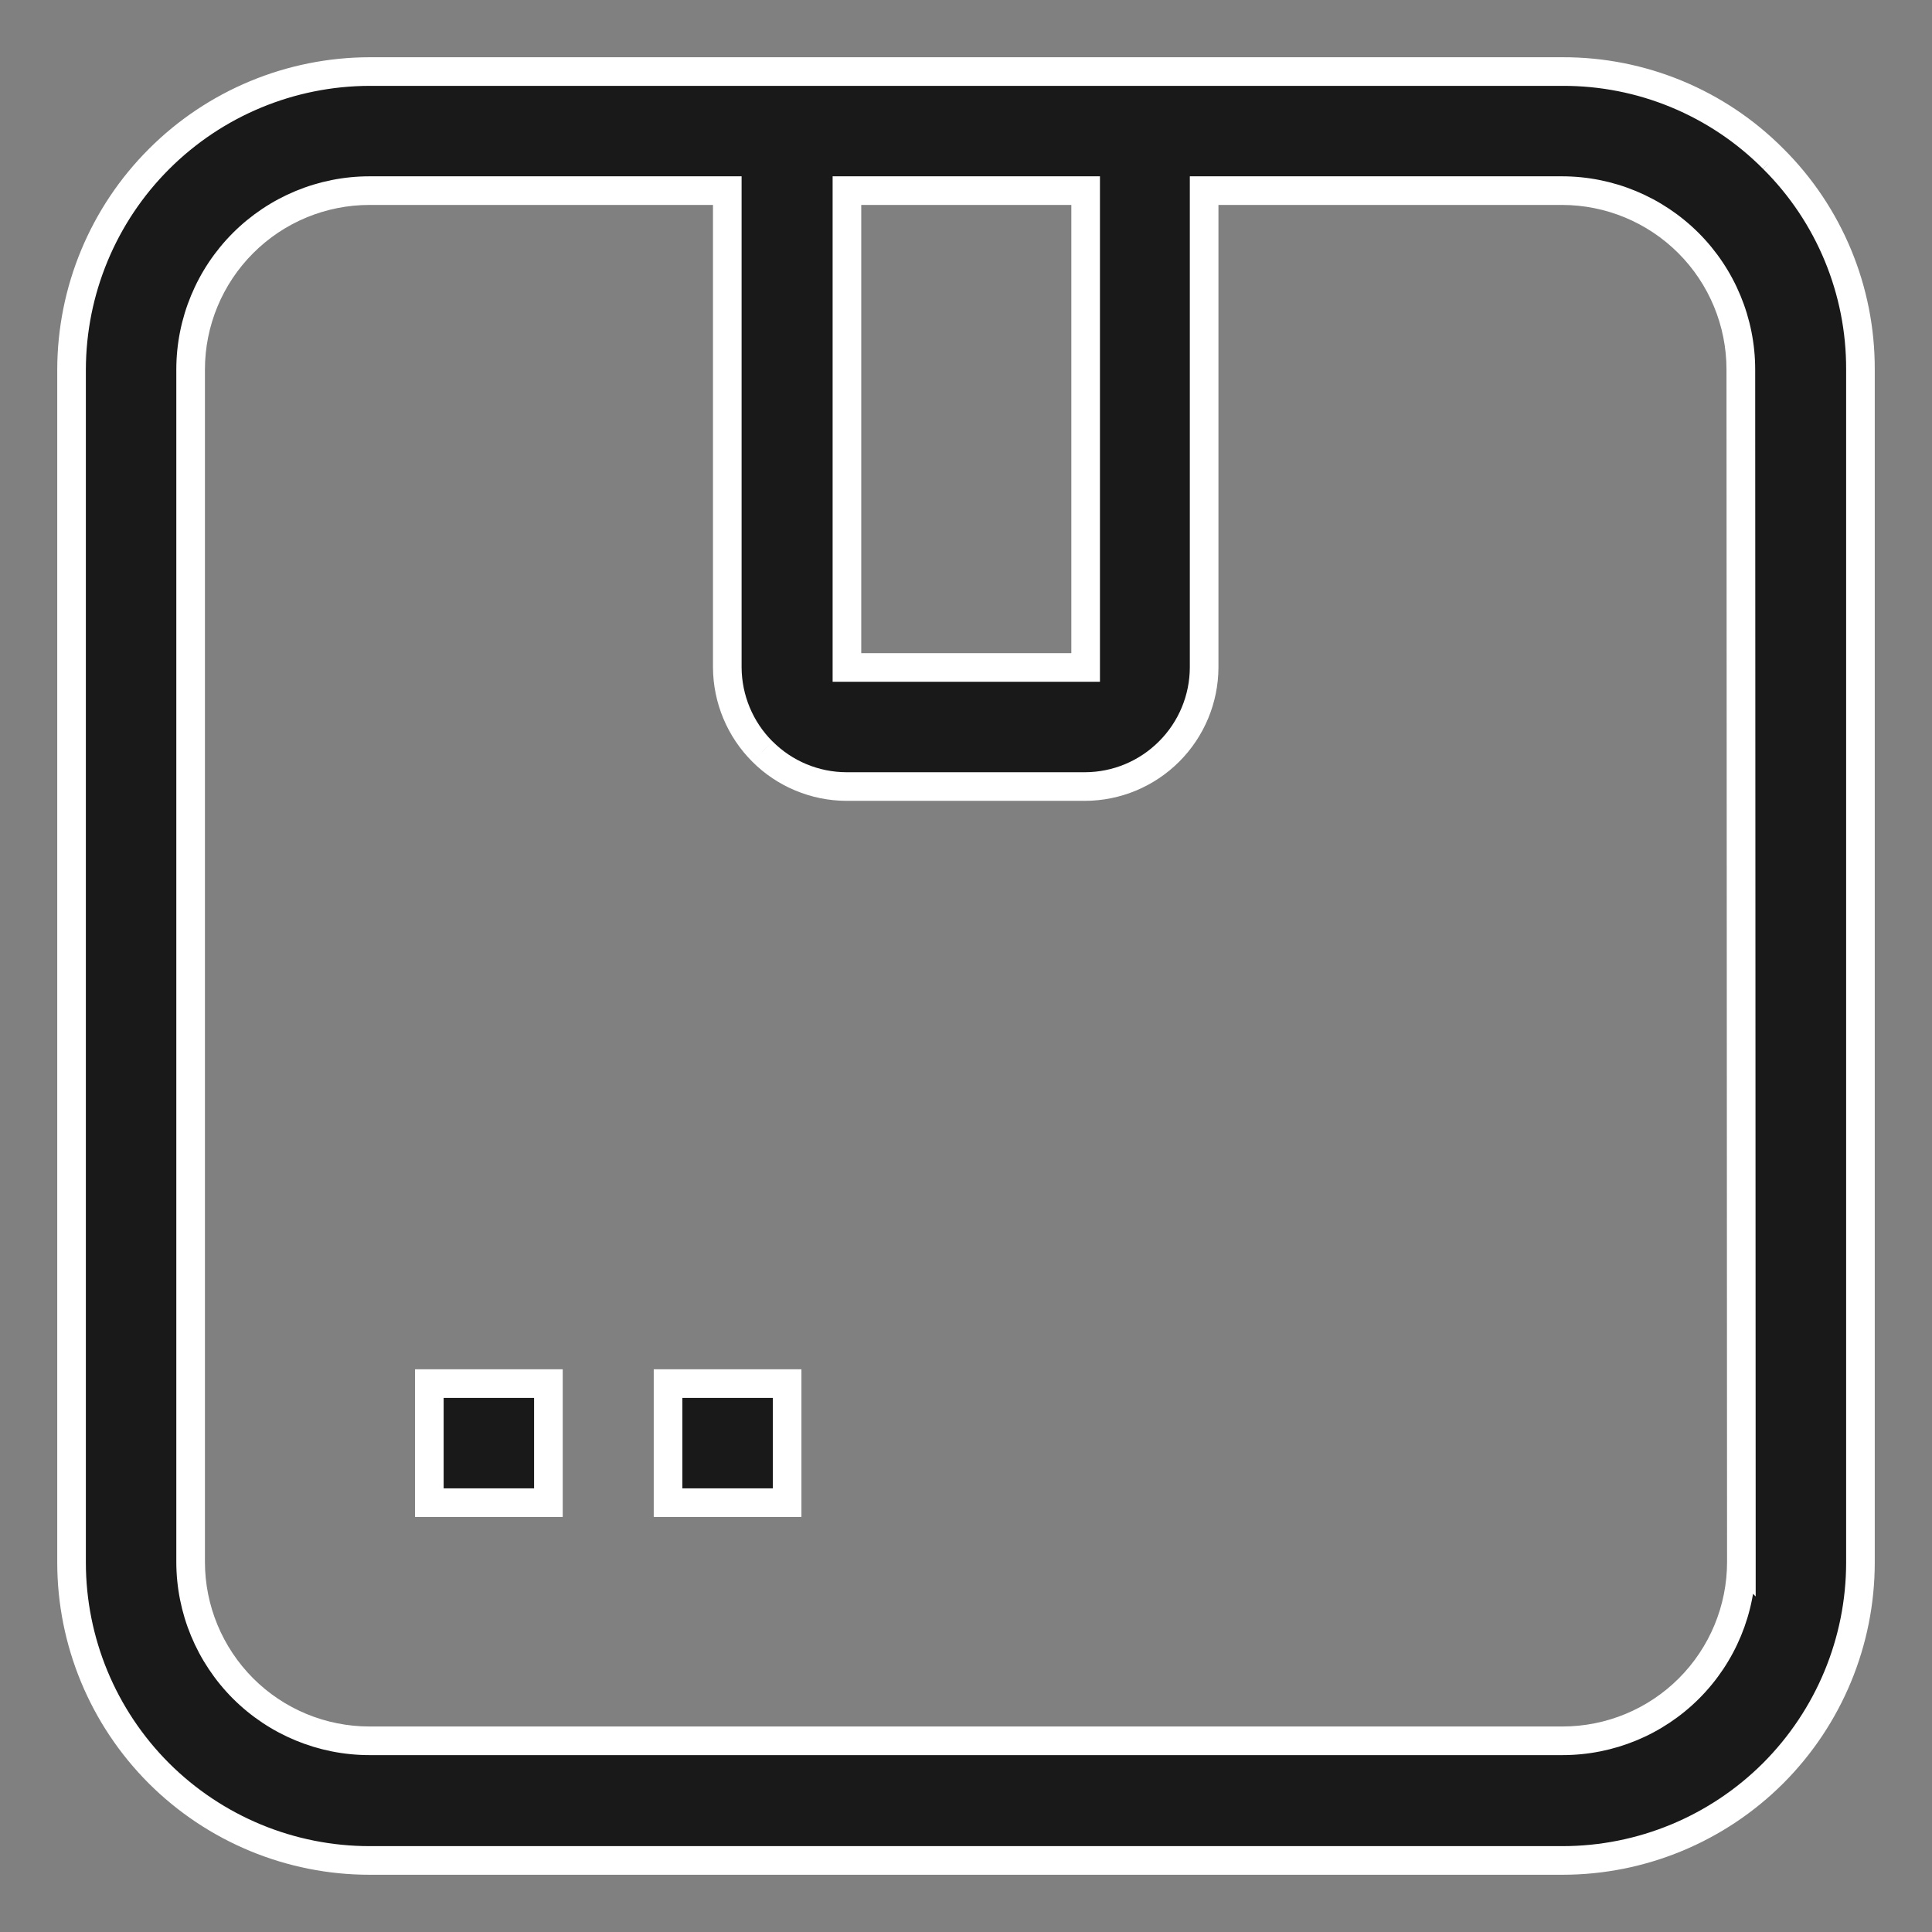
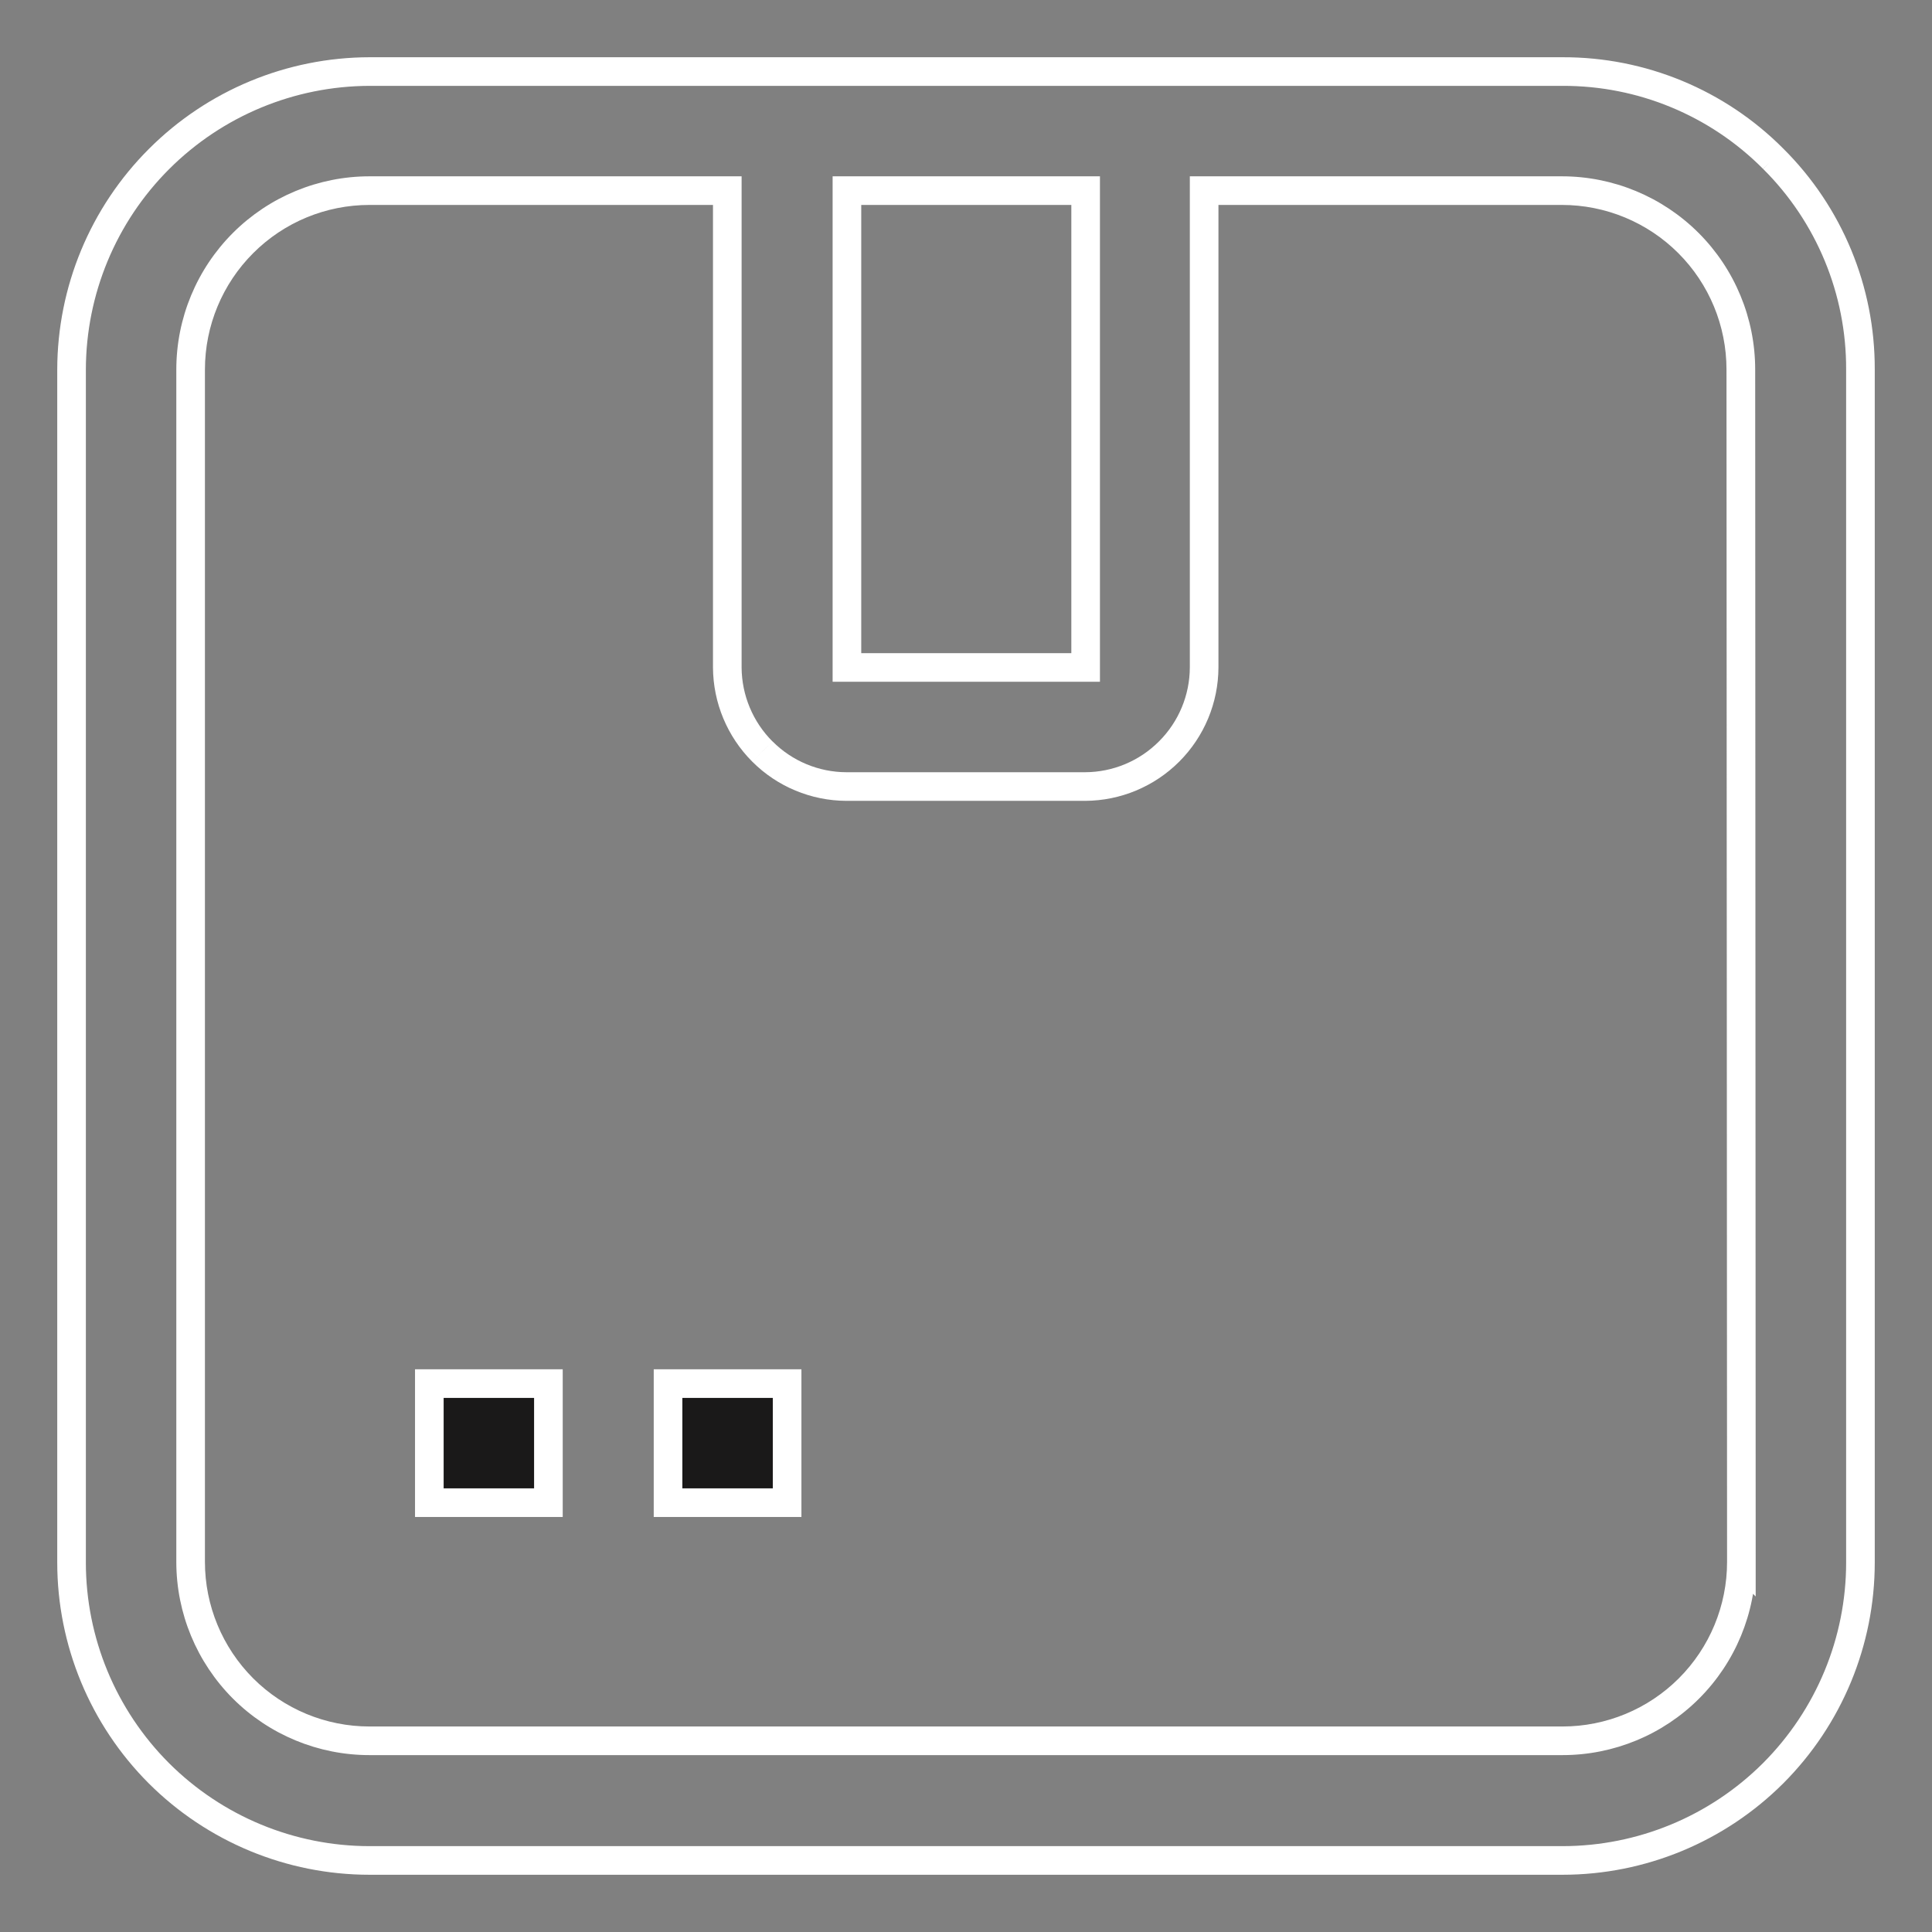
<svg xmlns="http://www.w3.org/2000/svg" width="27" height="27" viewBox="0 0 27 27" fill="none">
  <rect x="0" y="0" width="27" height="27" fill="#808080" stroke="none" />
-   <path fill-rule="evenodd" clip-rule="evenodd" d="M24.781 2.219C24.002 1.435 22.941 0.996 21.836 1H5.164C4.06 1.002 3.002 1.442 2.222 2.222C1.442 3.002 1.002 4.061 1 5.164V21.836C1 22.94 1.439 23.999 2.22 24.78C3.001 25.561 4.06 26 5.164 26H21.836C22.94 26 23.999 25.561 24.78 24.78C25.561 23.999 26 22.94 26 21.836V5.164C26.004 4.059 25.565 2.998 24.781 2.219L24.781 2.219ZM11.836 2.664H15.172V9.328H11.836V2.664ZM24.336 21.828L24.336 21.828L24.328 5.164C24.328 4.501 24.065 3.865 23.596 3.396C23.127 2.928 22.491 2.664 21.828 2.664H16.828V9.328C16.826 9.769 16.65 10.191 16.339 10.503C16.027 10.815 15.605 10.99 15.164 10.992H11.828C11.388 10.99 10.966 10.815 10.654 10.503C10.342 10.191 10.166 9.769 10.164 9.328V2.664H5.164C4.501 2.664 3.865 2.928 3.397 3.396C2.928 3.865 2.664 4.501 2.664 5.164V21.828C2.664 22.491 2.928 23.127 3.397 23.596C3.865 24.065 4.501 24.328 5.164 24.328H21.836C22.499 24.328 23.135 24.065 23.604 23.596C24.073 23.127 24.336 22.491 24.336 21.828Z" fill="#1A1919" />
  <path d="M21.836 1L21.836 1.2L21.837 1.2L21.836 1ZM24.781 2.219L24.639 2.36L24.924 2.079L24.781 2.219ZM5.164 1L5.164 0.8L5.164 0.8L5.164 1ZM2.222 2.222L2.081 2.081L2.222 2.222ZM1 5.164L0.8 5.164V5.164H1ZM2.22 24.78L2.078 24.922L2.078 24.922L2.22 24.78ZM24.78 24.78L24.922 24.922L24.922 24.922L24.78 24.78ZM26 5.164L25.8 5.164V5.164H26ZM24.781 2.219L24.922 2.077L24.639 2.359L24.781 2.219ZM15.172 2.664H15.372V2.464H15.172V2.664ZM11.836 2.664V2.464H11.636V2.664H11.836ZM15.172 9.328V9.528H15.372V9.328H15.172ZM11.836 9.328H11.636V9.528H11.836V9.328ZM24.336 21.828L24.195 21.97L24.536 22.311L24.536 21.828L24.336 21.828ZM24.336 21.828L24.477 21.687L24.136 21.345V21.828H24.336ZM24.328 5.164L24.128 5.164L24.128 5.164L24.328 5.164ZM23.596 3.396L23.738 3.255L23.738 3.255L23.596 3.396ZM16.828 2.664V2.464H16.628V2.664H16.828ZM16.828 9.328L17.028 9.329V9.328H16.828ZM16.339 10.503L16.197 10.361L16.197 10.361L16.339 10.503ZM15.164 10.992V11.192L15.165 11.192L15.164 10.992ZM11.828 10.992L11.828 11.192H11.828V10.992ZM10.654 10.503L10.796 10.361L10.795 10.361L10.654 10.503ZM10.164 9.328L9.964 9.328L9.964 9.329L10.164 9.328ZM10.164 2.664H10.364V2.464H10.164V2.664ZM3.397 3.396L3.255 3.255L3.255 3.255L3.397 3.396ZM3.397 23.596L3.255 23.738L3.255 23.738L3.397 23.596ZM23.604 23.596L23.745 23.738L23.745 23.738L23.604 23.596ZM21.837 1.2C22.888 1.196 23.898 1.614 24.639 2.36L24.923 2.078C24.106 1.256 22.994 0.796 21.835 0.8L21.837 1.2ZM5.164 1.2H21.836V0.8H5.164V1.2ZM2.363 2.364C3.106 1.621 4.114 1.202 5.165 1.2L5.164 0.8C4.007 0.802 2.898 1.263 2.081 2.081L2.363 2.364ZM1.2 5.165C1.202 4.114 1.62 3.107 2.363 2.364L2.081 2.081C1.263 2.898 0.802 4.007 0.8 5.164L1.2 5.165ZM1.2 21.836V5.164H0.8V21.836H1.2ZM2.361 24.639C1.618 23.895 1.2 22.887 1.2 21.836H0.8C0.8 22.993 1.26 24.103 2.078 24.922L2.361 24.639ZM5.164 25.8C4.113 25.8 3.105 25.382 2.361 24.639L2.078 24.922C2.897 25.74 4.007 26.2 5.164 26.2V25.8ZM21.836 25.8H5.164V26.2H21.836V25.8ZM24.639 24.639C23.895 25.382 22.887 25.8 21.836 25.8V26.2C22.993 26.2 24.103 25.74 24.922 24.922L24.639 24.639ZM25.8 21.836C25.8 22.887 25.382 23.895 24.639 24.639L24.922 24.922C25.74 24.103 26.2 22.993 26.2 21.836H25.8ZM25.8 5.164V21.836H26.2V5.164H25.8ZM24.64 2.361C25.386 3.102 25.804 4.112 25.8 5.164L26.2 5.165C26.204 4.006 25.744 2.894 24.922 2.077L24.64 2.361ZM24.924 2.079L24.924 2.079L24.639 2.359L24.639 2.359L24.924 2.079ZM15.172 2.464H11.836V2.864H15.172V2.464ZM15.372 9.328V2.664H14.972V9.328H15.372ZM11.836 9.528H15.172V9.128H11.836V9.528ZM11.636 2.664V9.328H12.036V2.664H11.636ZM24.477 21.687L24.477 21.687L24.195 21.97L24.195 21.97L24.477 21.687ZM24.128 5.164L24.136 21.828L24.536 21.828L24.529 5.164L24.128 5.164ZM23.455 3.538C23.886 3.969 24.128 4.554 24.128 5.164H24.529C24.529 4.448 24.244 3.761 23.738 3.255L23.455 3.538ZM21.828 2.864C22.438 2.864 23.023 3.106 23.455 3.538L23.738 3.255C23.231 2.749 22.544 2.464 21.828 2.464V2.864ZM16.828 2.864H21.828V2.464H16.828V2.864ZM17.028 9.328V2.664H16.628V9.328H17.028ZM16.48 10.644C16.829 10.295 17.026 9.823 17.028 9.329L16.628 9.327C16.627 9.715 16.472 10.087 16.197 10.361L16.48 10.644ZM15.165 11.192C15.659 11.19 16.131 10.993 16.48 10.644L16.197 10.361C15.923 10.636 15.552 10.791 15.163 10.792L15.165 11.192ZM11.828 11.192H15.164V10.792H11.828V11.192ZM10.513 10.644C10.861 10.993 11.334 11.19 11.828 11.192L11.829 10.792C11.441 10.791 11.07 10.636 10.796 10.361L10.513 10.644ZM9.964 9.329C9.967 9.823 10.164 10.295 10.513 10.644L10.795 10.361C10.521 10.087 10.366 9.715 10.364 9.327L9.964 9.329ZM9.964 2.664V9.328H10.364V2.664H9.964ZM5.164 2.864H10.164V2.464H5.164V2.864ZM3.538 3.538C3.969 3.106 4.554 2.864 5.164 2.864V2.464C4.448 2.464 3.762 2.749 3.255 3.255L3.538 3.538ZM2.864 5.164C2.864 4.554 3.107 3.969 3.538 3.538L3.255 3.255C2.749 3.761 2.464 4.448 2.464 5.164H2.864ZM2.864 21.828V5.164H2.464V21.828H2.864ZM3.538 23.455C3.107 23.023 2.864 22.438 2.864 21.828H2.464C2.464 22.544 2.749 23.231 3.255 23.738L3.538 23.455ZM5.164 24.128C4.554 24.128 3.969 23.886 3.538 23.455L3.255 23.738C3.762 24.244 4.448 24.528 5.164 24.528V24.128ZM21.836 24.128H5.164V24.528H21.836V24.128ZM23.462 23.455C23.031 23.886 22.446 24.128 21.836 24.128V24.528C22.552 24.528 23.239 24.244 23.745 23.738L23.462 23.455ZM24.136 21.828C24.136 22.438 23.894 23.023 23.462 23.455L23.745 23.738C24.252 23.231 24.536 22.544 24.536 21.828H24.136Z" fill="white" />
  <path d="M6 19.336H7.664V21H6V19.336Z" fill="#1A1919" stroke="white" stroke-width="0.4" />
-   <path d="M9.336 19.336H11V21H9.336V19.336Z" fill="#1A1919" stroke="white" stroke-width="0.4" />
+   <path d="M9.336 19.336H11V21H9.336Z" fill="#1A1919" stroke="white" stroke-width="0.4" />
</svg>